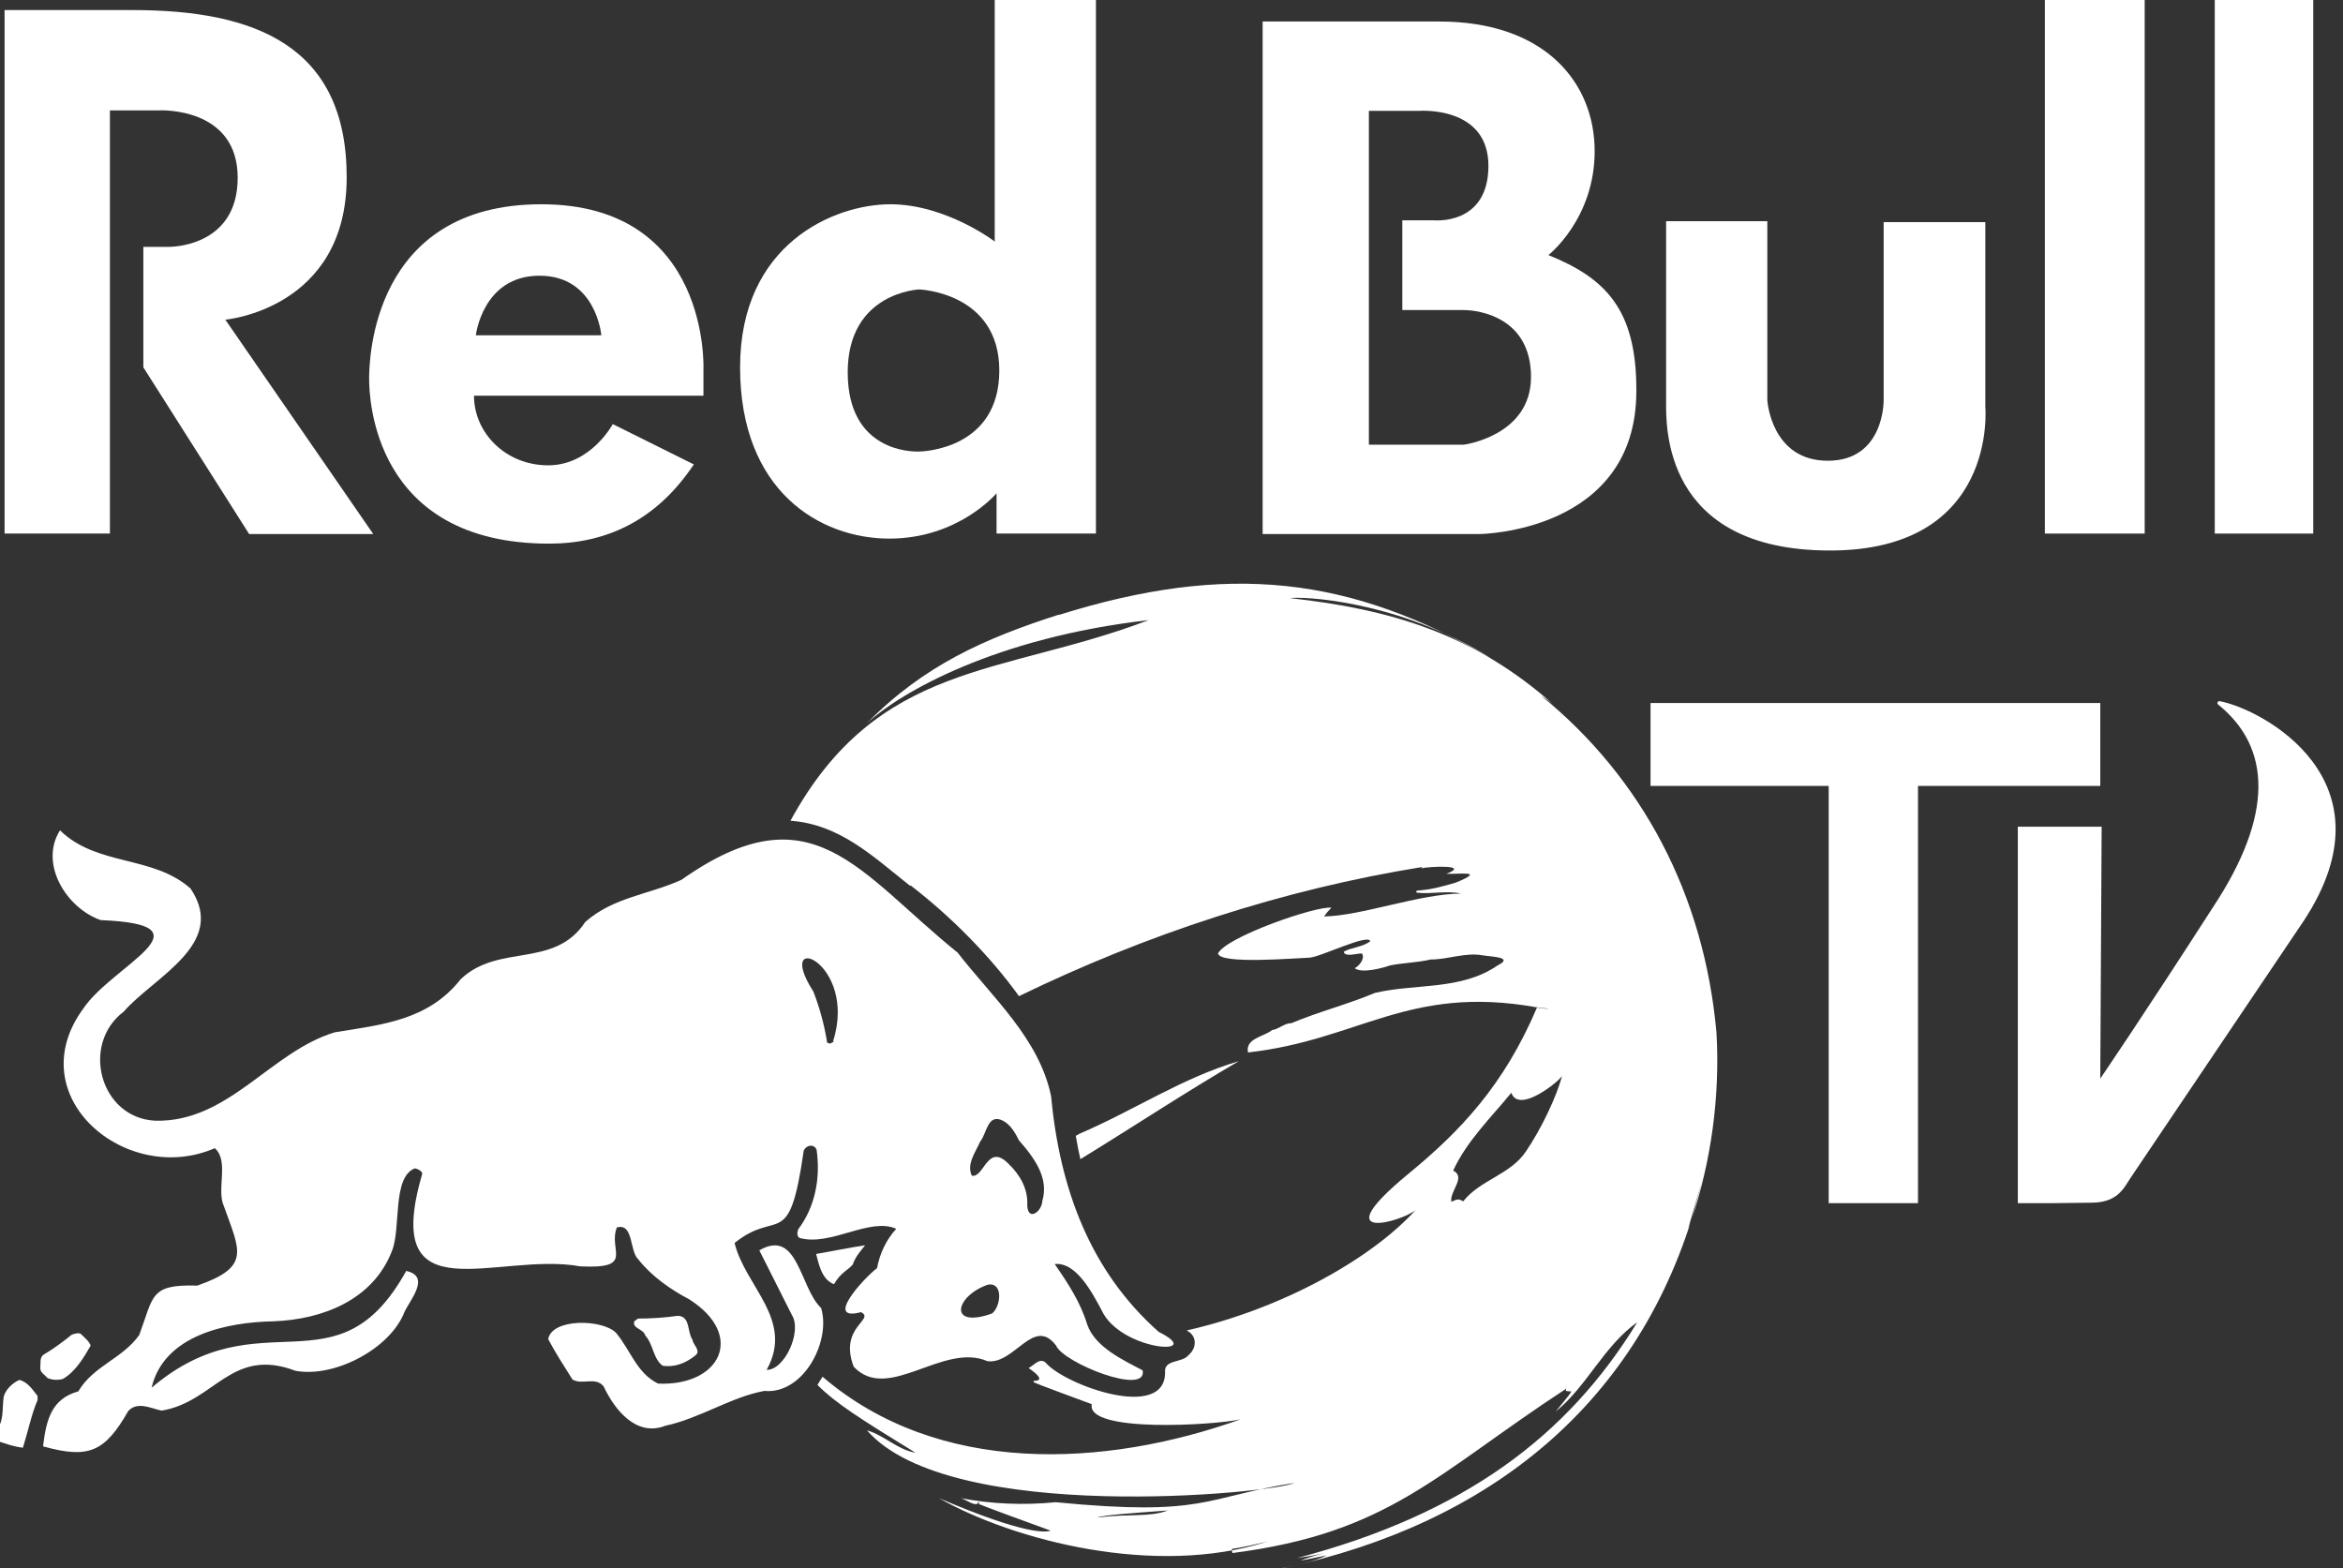
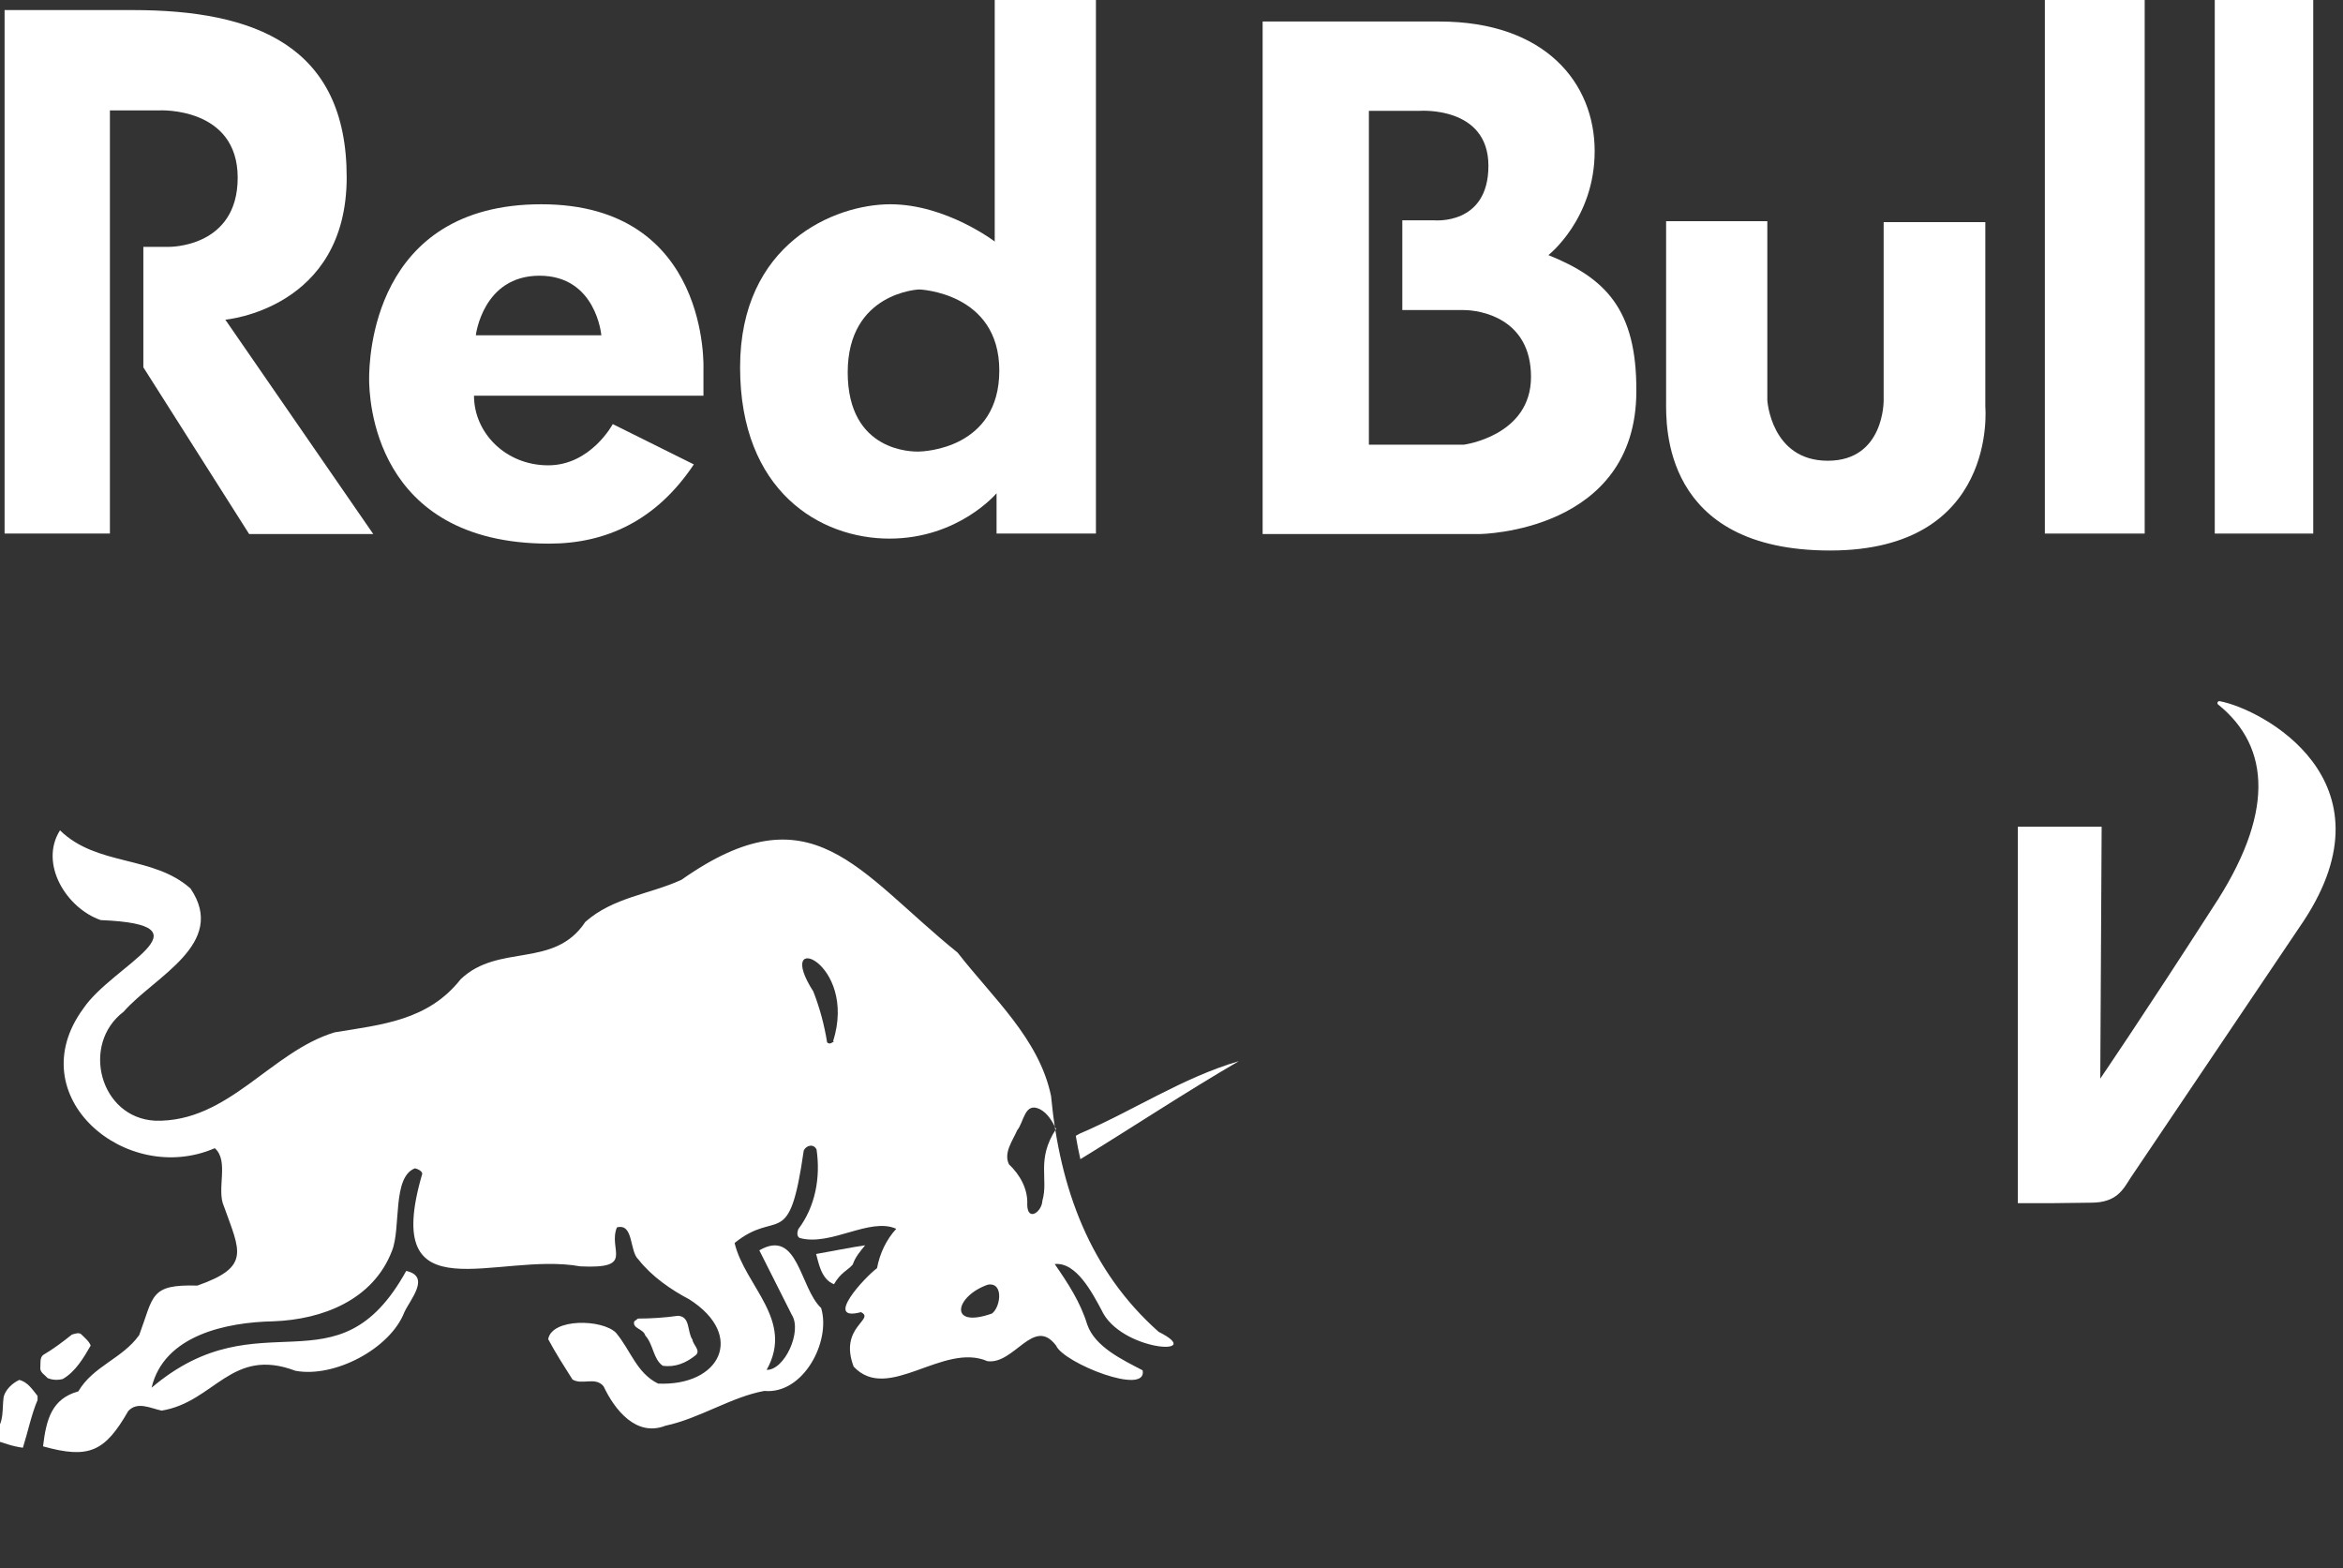
<svg xmlns="http://www.w3.org/2000/svg" viewBox="0 0 511.6 342.4">
  <rect x="0" y="0" width="511.6" height="342.4" fill="#333333" stroke="none" />
  <style>
     .st0{fill:#fff;
     fill-rule:evenodd}
   </style>
  <g class="st0">
    <path class="st0" d="M235.8,247.5c-0.3,0.2-0.6,0.3-0.9,0.5c0.3,1.7,0.6,3.4,1,5.1c11.6-7.1,22.9-14.6,34.6-21.4   C258.2,235.3,247.5,242.5,235.8,247.5z" />
    <path class="st0" d="M182.1,280.4c1.5-2.6,3-3,4.1-4.3c0.6-1.7,1.5-2.7,2.7-4.2c-2.8,0.4-8.4,1.5-10.7,1.9   C178.7,275.4,179.2,279.3,182.1,280.4z" />
-     <path class="st0" d="M374.8,225.5c-2.7-30.2-16.3-55.7-38.3-73.6c1.1,0.7,2.1,1.4,3,2.2c-17.8-15.9-36.2-21.1-57.8-23.5   c2.3-0.4,23.4,0.3,44,13.2c-30.9-18-57.6-21.1-94.6-9.5l0.1-0.1c-16.2,5.2-29.5,11.1-41.9,23.7c7.4-6.8,28.2-18.7,61.5-22.5   c-32,12.2-59.1,8.8-78.2,43.8c10.7,0.8,17.8,7.6,26.1,14.2c0.1,0,0.1-0.1,0.1-0.1c8.7,6.7,17.2,15.2,23.7,24.2   c27.8-13.5,57.6-23.3,88.1-28.2l-0.3,0.3c1.5-0.4,11-0.9,5.5,1.2c3,0.1,8.7-0.8,2.1,1.9c-2.7,0.8-5.2,1.5-7.9,1.7   c-0.4,0.1-0.9-0.1-0.7,0.5c3.2,0.4,6.6-0.5,9.7,0.2c-9.2,0.1-21.8,4.9-29.9,5c0.5-0.7,1-1.3,1.6-1.9c-3.2-0.5-23.4,6.5-24.8,10.1   c0.1,0,0.1,0,0.1-0.1c0.3,2.4,16.9,1,19.9,0.9c2.4-0.1,12.8-5.3,13.3-3.6c-1.6,1.3-4,1.3-5.8,2.3c0.3,1.3,2.9,0.3,4,0.4   c0.7,1.1-0.6,2.7-1.6,3.2c1.5,1.2,6,0,7.7-0.6c3-0.6,5.9-0.6,8.9-1.3c3.9,0,7.5-1.6,11.4-0.9c1.5,0.3,7,0.3,3.2,2.2   c-8,5.5-17.9,3.9-26.8,6c-5.9,2.5-12.3,4.1-18.2,6.6c-1.6,0-2.7,1.3-4.2,1.5c-1.9,1.5-5.9,1.8-5.3,4.9c24.2-2.7,35-14.8,62.8-9.9   c3.7,0.4,3.8,0.6,0.3,0.1c-7.2,16.9-16.6,26.9-28.2,36.4c-18.5,15.3-1.2,10.3,1.7,7.8c-9.4,10.4-28.8,21.5-50,26.3   c2.3,1.1,2.3,3.8,0.4,5.4c-1.3,1.7-5.4,0.9-5.1,3.7c0.1,10.8-22,2.8-26.1-2.1c-1.3-1.1-2.5,0.6-3.7,1.2c2.3,1.6,3.3,2.8,1.1,2.8   c0,0.1,0,0.3,0,0.3l-0.2-0.1c0.9,0.4-0.1,0.1,12.9,4.9c-1.3,6.3,26.7,4.6,32.5,3.3c-29.7,10.6-66,12.4-91.3-9.3   c-0.4,0.6-0.8,1.3-1.1,1.8c4,4,9.2,7.3,21.4,14.8c-4-0.7-6.8-3.8-10.6-4.9c18.1,20.8,88.9,13.7,93.3,11.5   c-19.7,3.1-19.3,7.4-52.1,4.2c-7,0.7-14,0.4-20.8-0.9c0.9,0.1,3.6,2.2,3.9,0.9c0.1,0,0.1,0,0.2,0c0,0.1,0,0.2,0,0.3   c-0.1,0-0.2,0-0.3,0c1.1,0.4-0.1,0.1,15.9,5.9c-0.9,0.4-5.5,1-24.4-7.1c16.4,9.3,47.3,17.3,71.7,9.5c-2.5,0.6-5.1,1.2-7.7,1.6   c0,0.2,0,0.5,0.1,0.9c34.2-4.4,44.2-17.1,72.9-35.9c0,0.1-0.1,0.3-0.1,0.5c0.4,0.1,0.8,0.1,1.2,0.1c-0.3,0.6-0.3,0.6-3.4,4.4   c6.9-5.6,10.4-14.2,17.8-19.5c-15.2,24.9-37.9,41.9-74.3,51.5c2-0.3,4-0.6,5.9-1.1c-3.5,1-3.6,1.1-5.1,1.6c0.9-0.1,0.9-0.1,5.7-1.1   c-2.8,1.4-5.9,2-13.7,3.6c45.6-8.5,79.8-33.7,93.4-77.1c-0.1,0.4-0.6,1.8-0.8,2.2c4.9-16.6,5.1-18.2,0.8-2.2   C373.6,253.7,375.6,239.4,374.8,225.5z M240,331.3c-0.2,0-0.3,0-0.4,0c2-0.5,5.8-0.8,15.4-1.5C251.1,331.3,246.5,330.5,240,331.3z    M317.3,255.6c3-6.5,8.2-11.5,12.7-17c1.7,4.9,11.3-3.2,11.1-3.8c-1.1,4.4-4.5,11.6-7.9,16.6c-3.4,5.1-10,6.2-13.7,10.9   c-0.9-0.5-1.1-0.6-2.6,0.1C316.5,260.1,320.2,257,317.3,255.6z M307.1,278.8C307.1,278.8,307.1,278.9,307.1,278.8   C307.1,278.9,307.1,278.8,307.1,278.8z" />
-     <path class="st0" d="M253,290.8c-15-13.3-21.6-31.3-23.5-51.5c-2.6-12.5-12.7-21.4-20.4-31.3c-21.9-17.7-31.8-36-60.3-15.9  c-7,3.2-14.9,3.8-21,9.2c-6.8,10.3-18.9,4.6-27.2,12.5c-7.1,9-17.1,9.9-27.5,11.6c-14,4.2-23.2,19.7-39.2,19.3  c-12.1-0.6-16.3-16.7-6.9-23.8c6.6-7.6,22.8-14.8,14.6-26.9c-8.2-7.3-20.4-4.8-28.5-12.7c-4.6,7.3,1.4,17,8.9,19.6  c25,1,2.6,9.8-3.8,19.3c-14.1,19.2,9.4,38.9,28.7,30.5c3.2,2.8,0.3,9,2,12.7c3.5,9.8,5.9,13.2-5.8,17.3c-10.4-0.3-9.5,2.2-12.7,10.8  c-3.7,5.2-10,6.7-13.3,12.3c-5.8,1.6-7,6.1-7.7,12c10,2.8,13.5,1.2,18.6-7.7c2-2.2,4.9-0.6,7.3-0.1c11.6-1.9,15.2-14,29.2-8.7  c8.5,1.6,20.7-4.8,23.8-12.8c1.3-2.8,5.8-7.8,0.4-9c-15.1,27.3-31.8,5.3-55.6,25.5c2.7-11.5,16.4-14.3,26.6-14.5  c10.8-0.4,21.8-4.7,25.9-15.4c2-5,0-16.1,5-18c0.6,0.1,1.6,0.6,1.6,1.2c-9.2,31.4,16.3,16.9,34.5,20.2c12.1,0.6,6-3.5,8-8.5  c3.7-1,2.7,5.2,4.7,7c2.9,3.7,7.1,6.6,11.1,8.7c12.4,7.9,6.7,19-6.8,18.4c-4.7-2.3-6-7.3-9.2-11.1c-3-3-14-3.2-14.8,1.4  c1.6,3,3.4,5.8,5.3,8.8c2.1,1.3,5-0.7,6.8,1.5c2.4,5.1,7.1,11.1,13.5,8.6c7.5-1.6,14.4-6.3,21.6-7.6c8.5,0.8,14.6-10.8,12.4-18.1  c-4.7-4.4-5-17.5-13.5-12.6l7.1,14.1c2.3,3.6-1.6,12.1-5.5,12c6.1-10.9-4.7-18.2-7-27.7c9.5-7.7,11.9,2.2,15.1-20.2  c0.6-1.2,2.2-1.5,2.8-0.2c0.9,6.2-0.3,12.5-4,17.4c-0.2,0.6-0.4,1.5,0.3,1.9c6.8,1.9,15.3-4.6,21.1-2c-2.2,2.4-3.6,5.4-4.2,8.6  c-2.6,1.9-11.8,11.8-3.5,9.6c3.2,1.6-4.9,3.2-1.6,11.9c7.5,8,19.5-5.4,29.2-1.2c5.9,0.8,10.1-9.9,15-3.4c1.6,3.8,20,11.1,18.9,5.4  c-4.4-2.3-10.4-5.1-12.1-10c-1.5-4.9-4.2-9-7.1-13.2c4.7-0.5,8.2,6.3,10.2,10C244.6,295.1,263.8,296.2,253,290.8 M182.2,227.4  c-0.5,0.1-0.9,0.8-1.6,0.2c-0.6-3.8-1.6-7.5-3-11.1c-8.9-13.9,9.8-6.5,4.3,10.9H182.2 M216.6,286.8  C216.6,286.8,216.6,286.9,216.6,286.8c-9.6,3.4-8.1-3.8-0.9-6.3C219.2,279.9,218.5,285.4,216.6,286.8 M227.6,262.2  c-0.1,2.4-3.2,4.6-3.3,0.9c0.2-3.5-1.6-6.6-4-8.9c-4.7-4.9-5.4,3.1-8.1,2.5c-1.2-2.5,0.8-5.1,1.8-7.4c1.5-1.8,1.6-6.3,5-4.6  c1.7,0.9,2.7,2.7,3.5,4.3C226.2,253.2,229,257.4,227.6,262.2" />
+     <path class="st0" d="M253,290.8c-15-13.3-21.6-31.3-23.5-51.5c-2.6-12.5-12.7-21.4-20.4-31.3c-21.9-17.7-31.8-36-60.3-15.9  c-7,3.2-14.9,3.8-21,9.2c-6.8,10.3-18.9,4.6-27.2,12.5c-7.1,9-17.1,9.9-27.5,11.6c-14,4.2-23.2,19.7-39.2,19.3  c-12.1-0.6-16.3-16.7-6.9-23.8c6.6-7.6,22.8-14.8,14.6-26.9c-8.2-7.3-20.4-4.8-28.5-12.7c-4.6,7.3,1.4,17,8.9,19.6  c25,1,2.6,9.8-3.8,19.3c-14.1,19.2,9.4,38.9,28.7,30.5c3.2,2.8,0.3,9,2,12.7c3.5,9.8,5.9,13.2-5.8,17.3c-10.4-0.3-9.5,2.2-12.7,10.8  c-3.7,5.2-10,6.7-13.3,12.3c-5.8,1.6-7,6.1-7.7,12c10,2.8,13.5,1.2,18.6-7.7c2-2.2,4.9-0.6,7.3-0.1c11.6-1.9,15.2-14,29.2-8.7  c8.5,1.6,20.7-4.8,23.8-12.8c1.3-2.8,5.8-7.8,0.4-9c-15.1,27.3-31.8,5.3-55.6,25.5c2.7-11.5,16.4-14.3,26.6-14.5  c10.8-0.4,21.8-4.7,25.9-15.4c2-5,0-16.1,5-18c0.6,0.1,1.6,0.6,1.6,1.2c-9.2,31.4,16.3,16.9,34.5,20.2c12.1,0.6,6-3.5,8-8.5  c3.7-1,2.7,5.2,4.7,7c2.9,3.7,7.1,6.6,11.1,8.7c12.4,7.9,6.7,19-6.8,18.4c-4.7-2.3-6-7.3-9.2-11.1c-3-3-14-3.2-14.8,1.4  c1.6,3,3.4,5.8,5.3,8.8c2.1,1.3,5-0.7,6.8,1.5c2.4,5.1,7.1,11.1,13.5,8.6c7.5-1.6,14.4-6.3,21.6-7.6c8.5,0.8,14.6-10.8,12.4-18.1  c-4.7-4.4-5-17.5-13.5-12.6l7.1,14.1c2.3,3.6-1.6,12.1-5.5,12c6.1-10.9-4.7-18.2-7-27.7c9.5-7.7,11.9,2.2,15.1-20.2  c0.6-1.2,2.2-1.5,2.8-0.2c0.9,6.2-0.3,12.5-4,17.4c-0.2,0.6-0.4,1.5,0.3,1.9c6.8,1.9,15.3-4.6,21.1-2c-2.2,2.4-3.6,5.4-4.2,8.6  c-2.6,1.9-11.8,11.8-3.5,9.6c3.2,1.6-4.9,3.2-1.6,11.9c7.5,8,19.5-5.4,29.2-1.2c5.9,0.8,10.1-9.9,15-3.4c1.6,3.8,20,11.1,18.9,5.4  c-4.4-2.3-10.4-5.1-12.1-10c-1.5-4.9-4.2-9-7.1-13.2c4.7-0.5,8.2,6.3,10.2,10C244.6,295.1,263.8,296.2,253,290.8 M182.2,227.4  c-0.5,0.1-0.9,0.8-1.6,0.2c-0.6-3.8-1.6-7.5-3-11.1c-8.9-13.9,9.8-6.5,4.3,10.9H182.2 M216.6,286.8  C216.6,286.8,216.6,286.9,216.6,286.8c-9.6,3.4-8.1-3.8-0.9-6.3C219.2,279.9,218.5,285.4,216.6,286.8 M227.6,262.2  c-0.1,2.4-3.2,4.6-3.3,0.9c0.2-3.5-1.6-6.6-4-8.9c-1.2-2.5,0.8-5.1,1.8-7.4c1.5-1.8,1.6-6.3,5-4.6  c1.7,0.9,2.7,2.7,3.5,4.3C226.2,253.2,229,257.4,227.6,262.2" />
    <path class="st0" d="M13.7,301.1c2.8-1.6,4.6-4.7,6.1-7.3c-0.3-0.9-1.3-1.7-2.1-2.5c-0.5-0.4-1.3-0.1-2,0.1c-2,1.6-4,3.1-6.2,4.4  c-0.9,0.6-0.6,2-0.7,3c0,0.9,1.1,1.5,1.6,2.1C11.4,301.3,12.5,301.4,13.7,301.1 M4.2,301.3c-1.5,0.7-3,2.1-3.4,3.7  c-0.4,2.9,0.2,5.6-2,7.7c-0.1,0.6-0.6,1.2-0.1,1.7c2,0.6,3.9,1.4,6.3,1.7c1.1-3.5,1.9-7.4,3.2-10.4v-0.9  C7.1,303.4,6,301.7,4.2,301.3 M140.9,291.6c1.8,2,1.7,5.1,3.8,6.6c2.7,0.4,5.1-0.6,7.2-2.3c1.2-1-0.6-2.3-0.7-3.4  c-1.2-1.7-0.4-5.1-3.2-5.2c-2.8,0.4-5.8,0.6-8.7,0.6l-0.8,0.6C138,290.1,140.5,290.1,140.9,291.6" />
    <path class="st0" d="M503,201.1c20.3-30.8-9.2-46.3-18.3-48c-0.4-0.1-0.7,0.4-0.4,0.7c11.7,9.4,12.2,24.2-1.1,44.3  c-15.5,24.1-24.6,37.4-24.6,37.4l0.3-55h-18.3v82.2c3.3,0,4.4,0,7.7,0l8.3-0.1c5.6,0,7-2.9,8.6-5.4L503,201.1z" />
-     <path class="st0" d="M360.4,153.5v18.1h38.9v91.1h19.5v-91.1h39.8v-18.1H360.4z" />
    <path class="st0" d="M118.2,44.6c-37,0-37.6,34.1-37.6,38.1s0.8,36,39.3,36c12.4,0,23.4-5,31.6-17.3l-17.7-8.8c0,0-4.8,9-14.1,9  c-9.3,0-16.2-7.1-16.2-15.2h50.1v-5.7C153.6,80.7,155.2,44.6,118.2,44.6z M103.9,73.2c0,0,1.5-13,13.9-13c12.4,0,13.5,13,13.5,13  H103.9z" />
    <path class="st0" d="M433.6,48.5h-22.3v38.9c0,0,0.2,13.2-12.2,13.2c-12.4,0-13.2-13.2-13.2-13.2V48.3h-22.1c0,0,0,34.3,0,39.3  c0,5-1,32.6,35.8,32.6c36.8,0,33.9-31.4,33.9-31.4V48.5z" />
    <rect x="483.6" y="0" class="st0" width="21.5" height="116.5" />
    <path class="st0" d="M75.7,38.7C75.7,10,55.7,2.2,29,2.2c-26.7,0-28,0-28,0v114.3H24V24.1h10.9c0,0,17-0.8,17,14.7  c0,15.4-15.1,15.1-15.1,15.1h-5.5v26.3l23.1,36.4h27.1L49.2,69.8C49.2,69.8,75.7,67.5,75.7,38.7z" />
    <path class="st0" d="M338.1,55.7c0,0,10.1-7.9,10.1-22.7c0-14.9-10.8-28.3-33.9-28.3c-23,0-38.6,0-38.6,0l0,111.9h47.5  c0,0,34.1-0.4,34.1-31.2C357.4,67.5,350.5,60.7,338.1,55.7z M319.6,97.1h-20.7V24.2h11.1c0,0,15-1.1,15,12  c0,13.1-11.9,11.9-11.9,11.9h-6.9v19.6c0,0,9.9,0,13.4,0c3.5,0,14.7,1.7,14.7,14.6C334.3,95.2,319.6,97.1,319.6,97.1z" />
    <rect x="446.5" y="0" class="st0" width="21.8" height="116.5" />
    <path class="st0" d="M217.3,52.8c0,0-10.7-8.2-22.9-8.2c-12.2,0-32.8,8.6-32.8,35.6c0,27.1,17.5,37.4,32.6,37.4  c15.1,0,23.4-9.9,23.4-9.9v8.8h21.7V0h-22.1V52.8z M200.5,98.6c-1.1,0-15.4,0.2-15.4-17.3c0-17.5,15.6-18.1,15.6-18.1  s17.5,0.6,17.5,17.7C218.2,98,201.7,98.6,200.5,98.6z" />
  </g>
</svg>